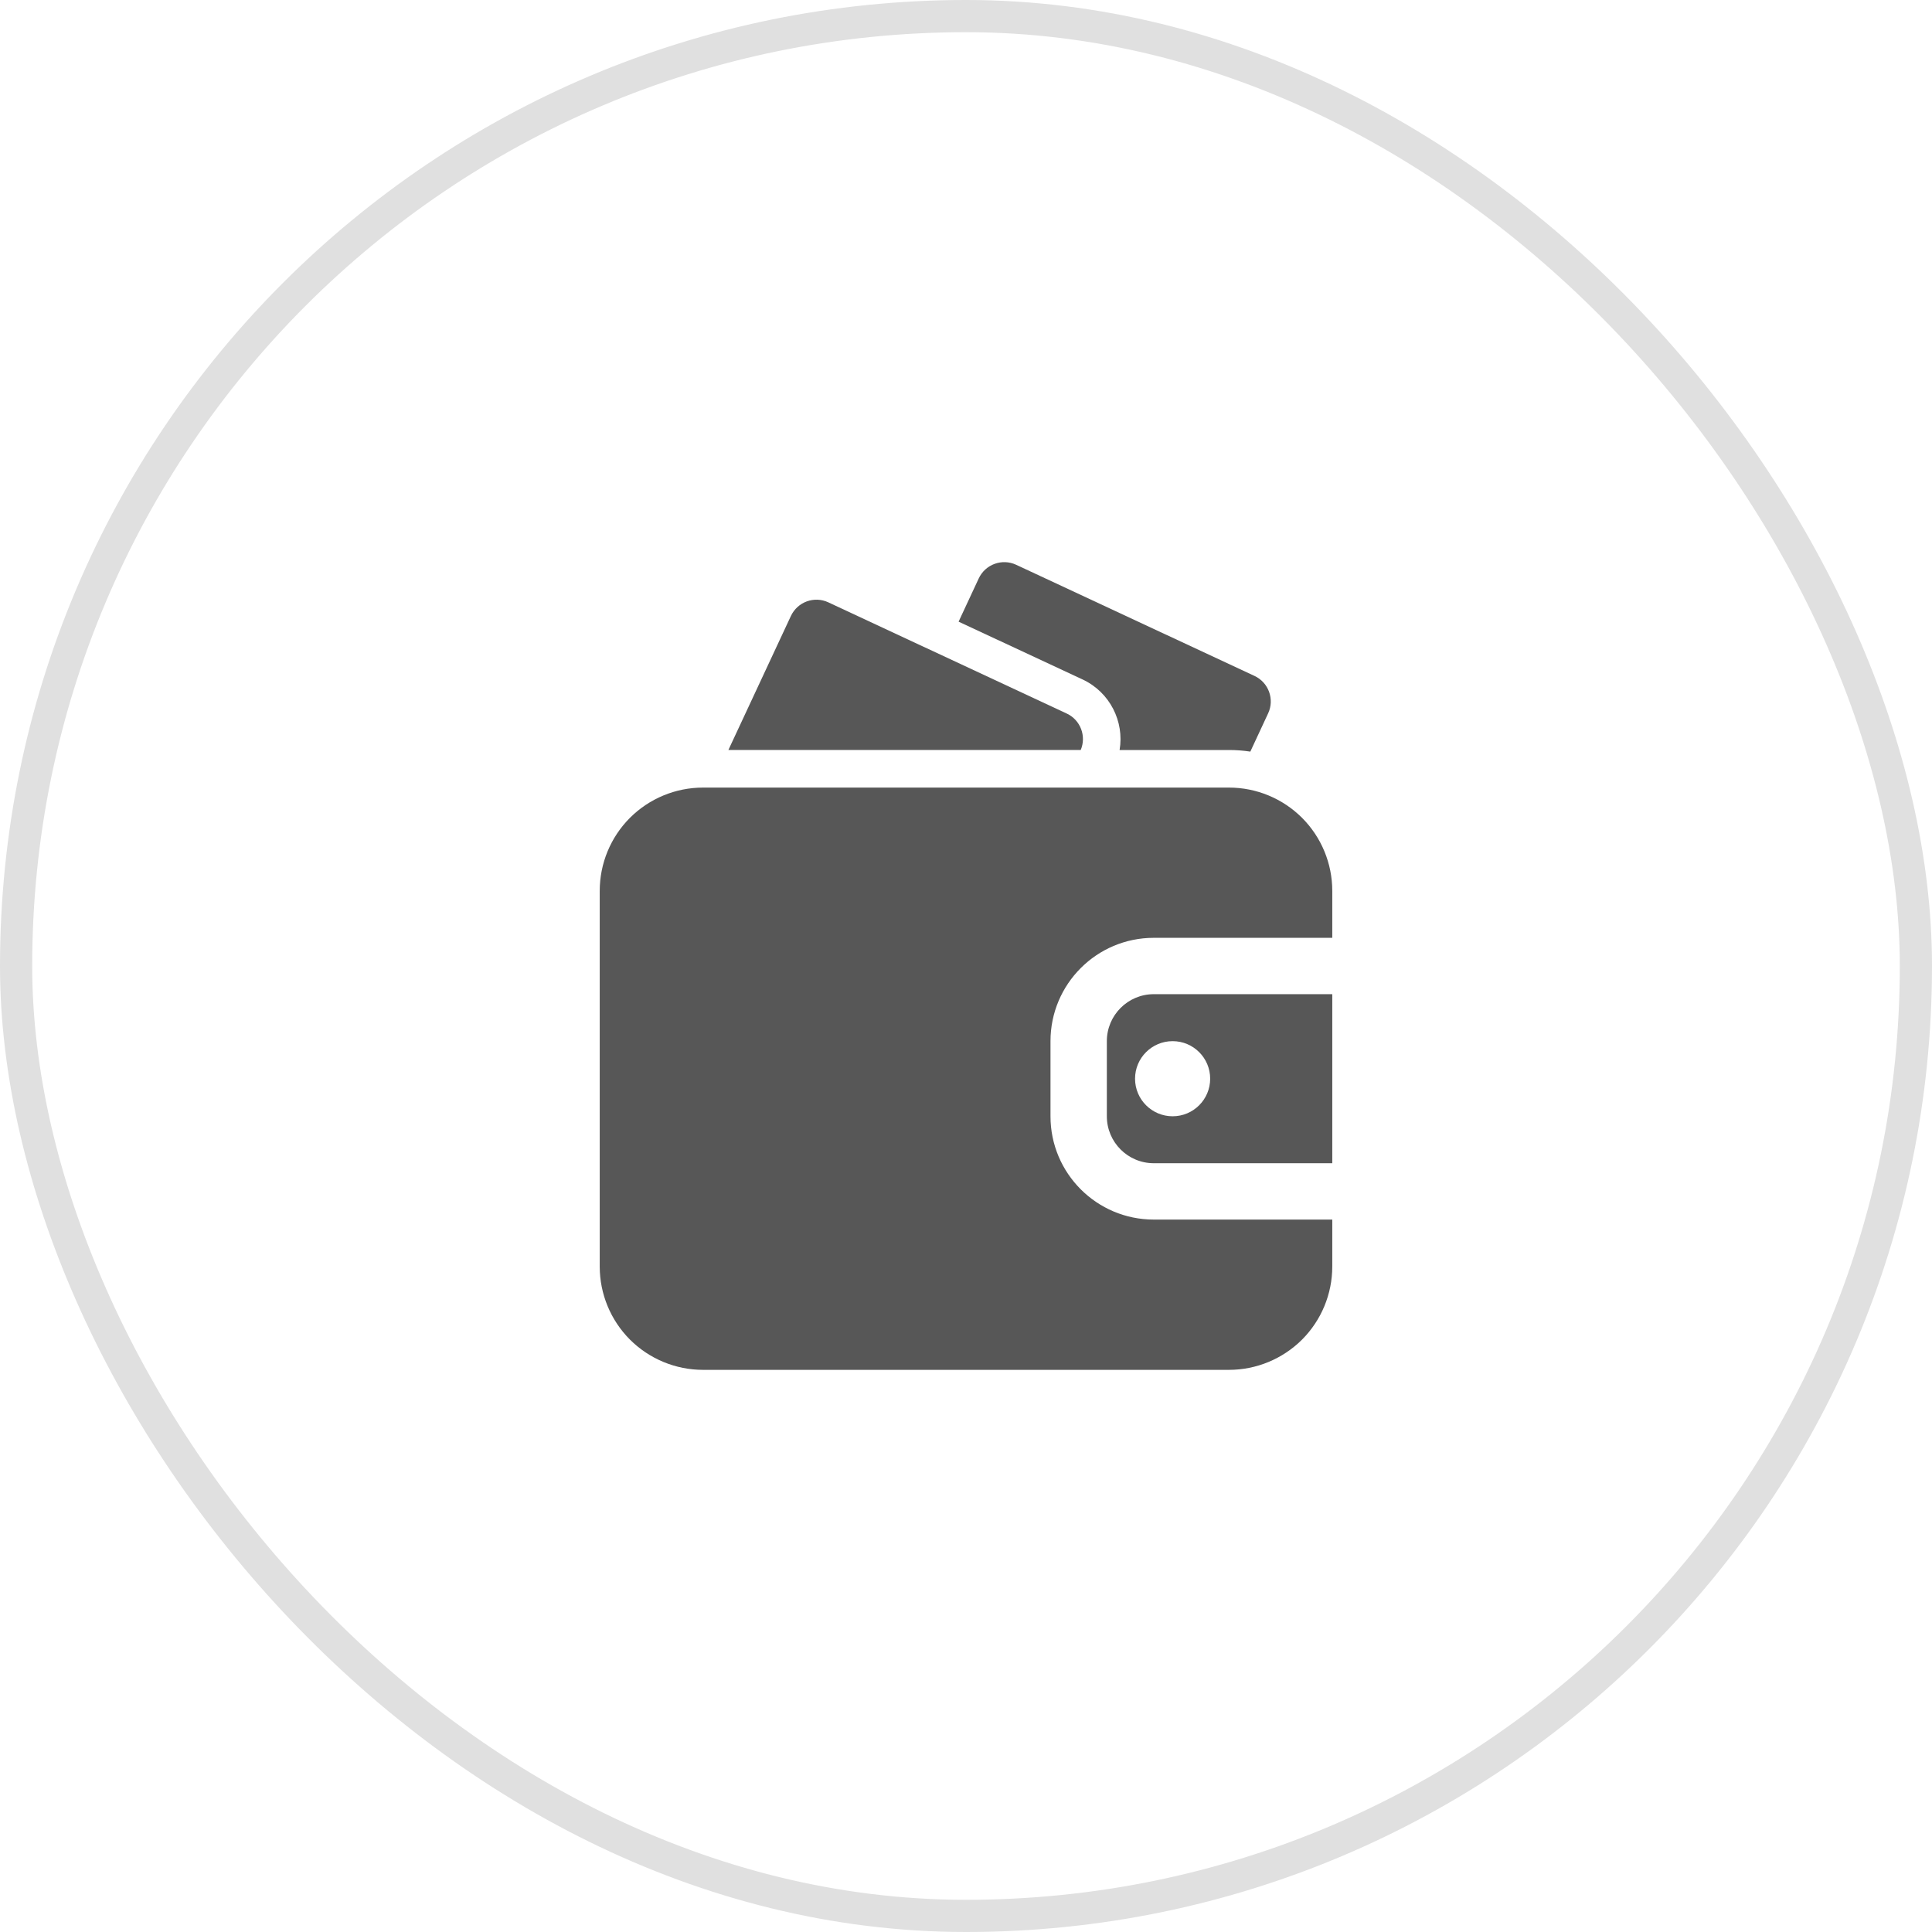
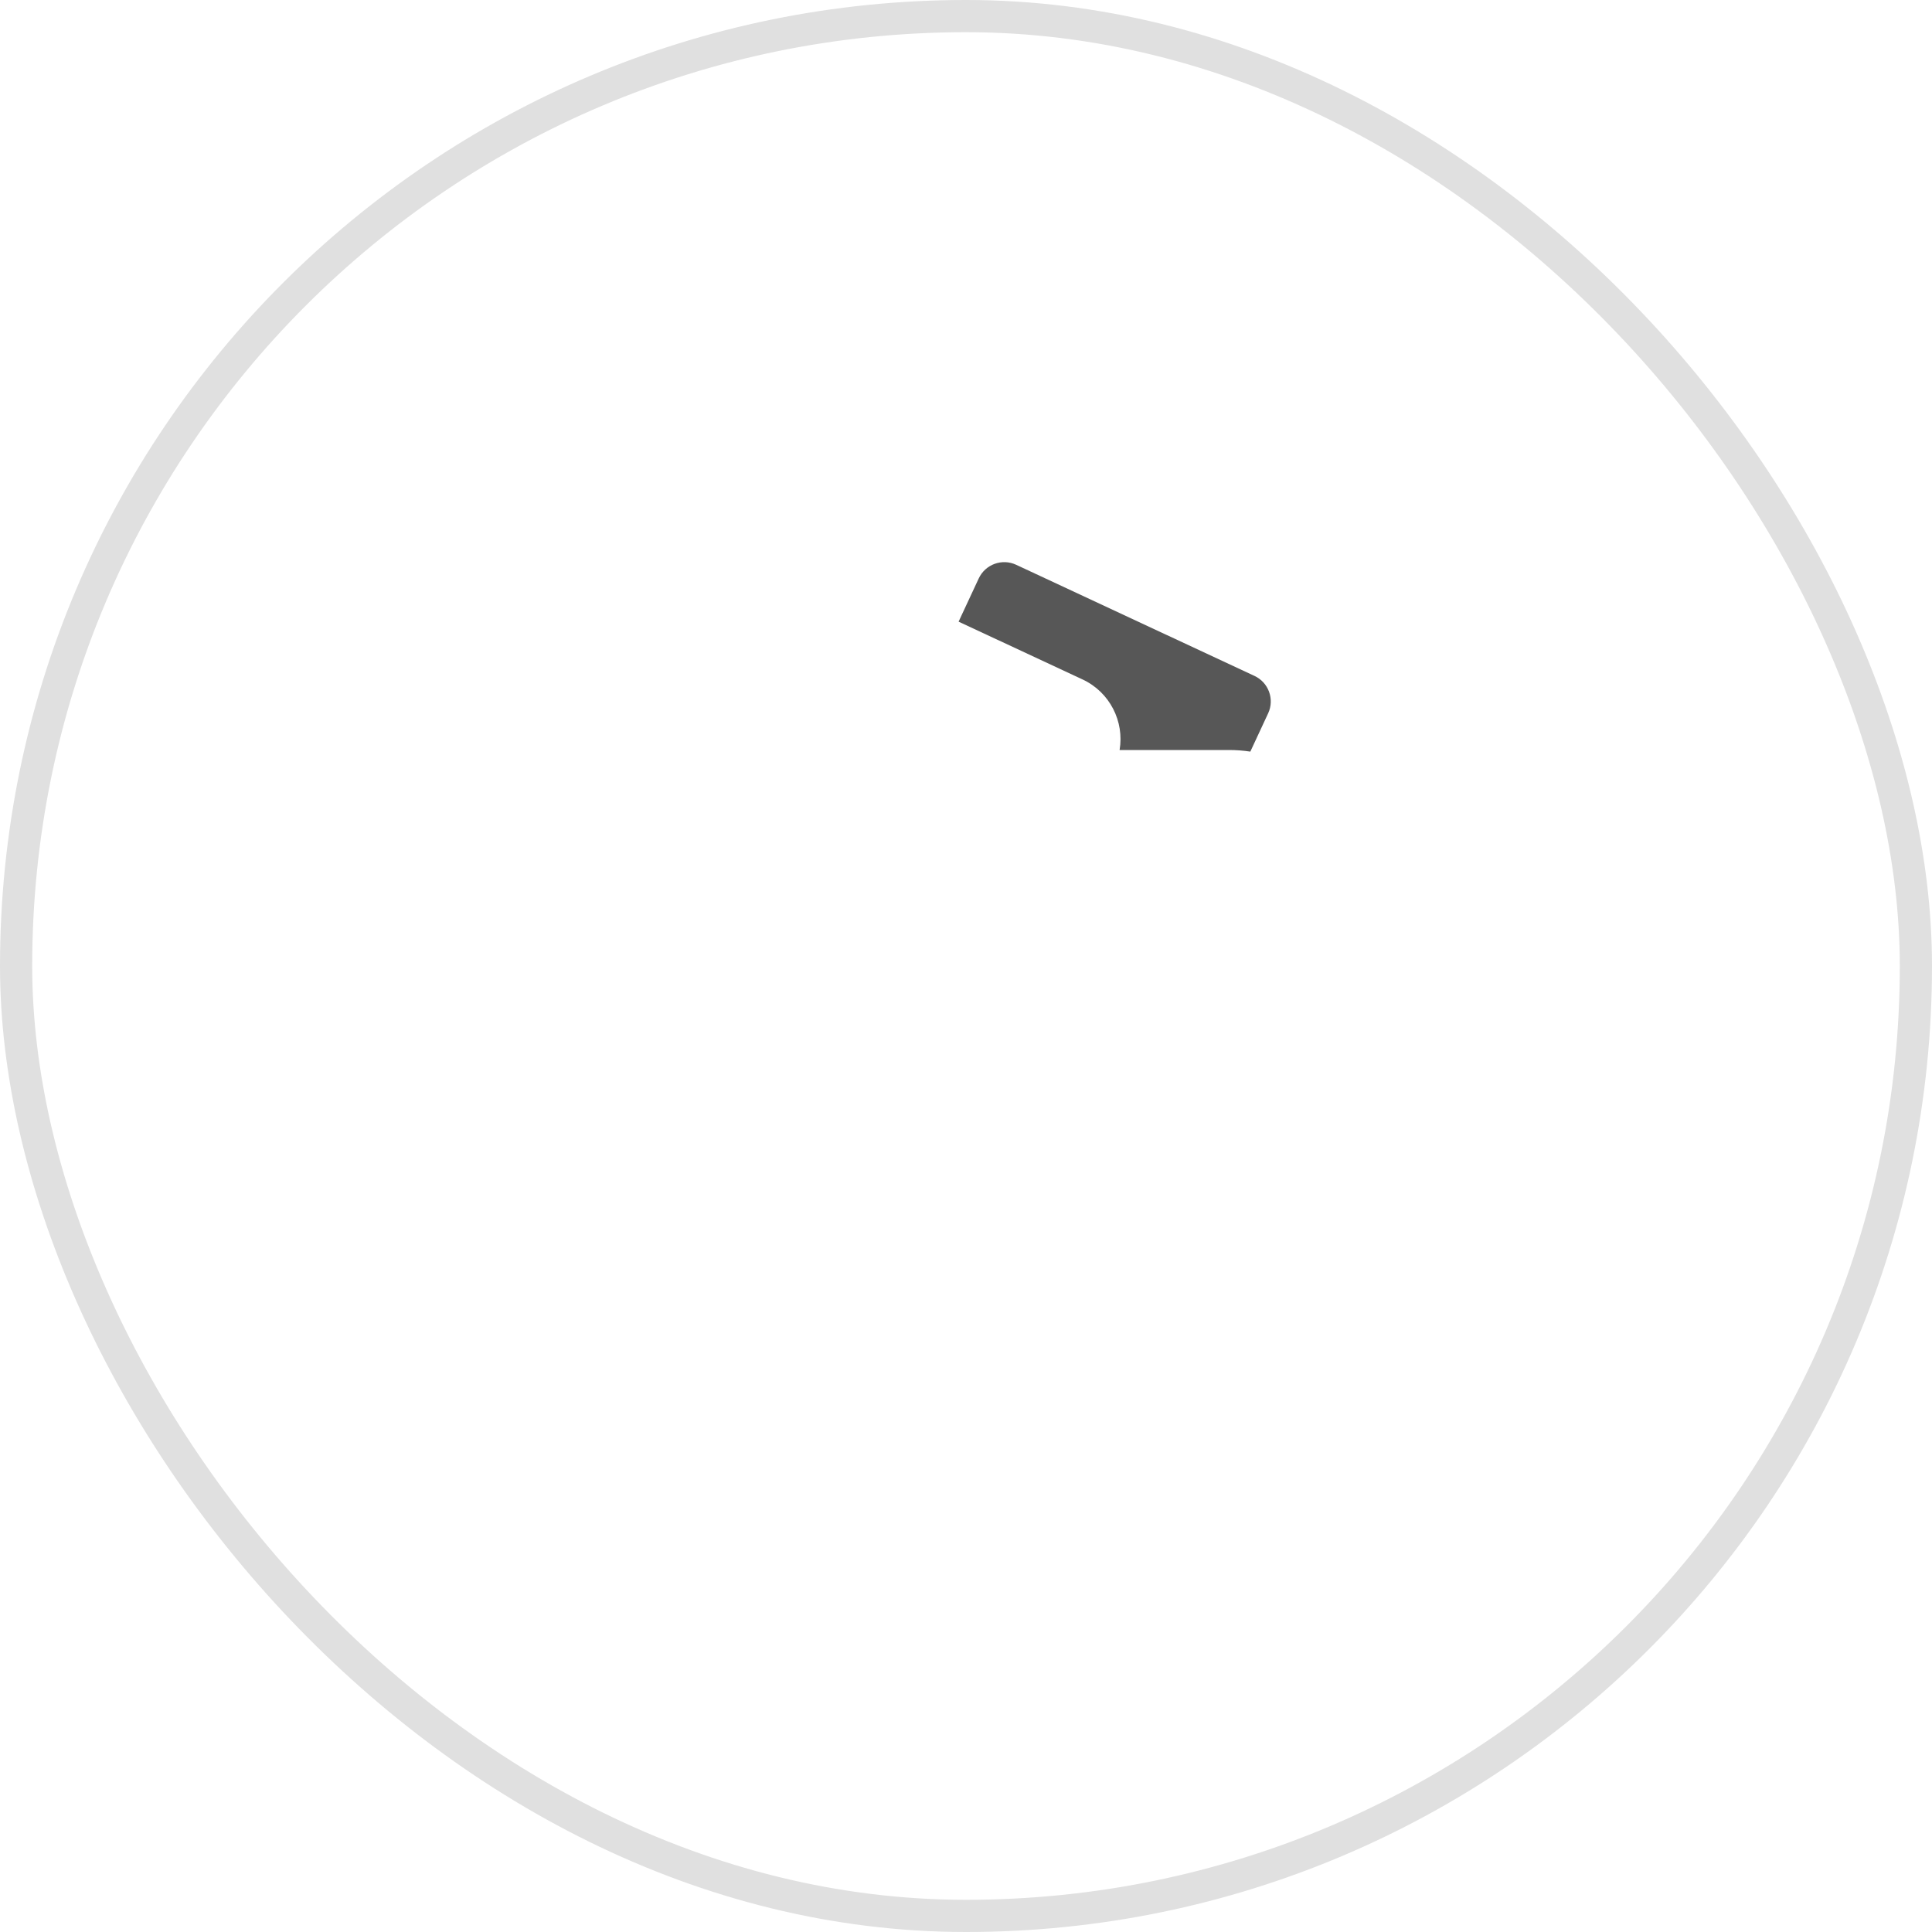
<svg xmlns="http://www.w3.org/2000/svg" width="60" height="60" viewBox="0 0 60 60" fill="none">
  <rect x="0.5" y="0.5" width="59" height="59" rx="29.5" stroke="#E0E0E0" />
-   <path fill-rule="evenodd" clip-rule="evenodd" d="M41.375 37.875H35.832C34.06 37.875 32.624 36.439 32.624 34.667V32.334C32.624 30.561 34.06 29.125 35.832 29.125H41.375V27.667C41.375 26.816 41.037 26 40.436 25.398C39.834 24.797 39.017 24.459 38.167 24.459C34.127 24.459 25.873 24.459 21.833 24.459C20.983 24.459 20.166 24.797 19.564 25.398C18.963 26 18.625 26.816 18.625 27.667V39.334C18.625 40.184 18.963 41.001 19.564 41.603C20.166 42.203 20.983 42.542 21.833 42.542H38.167C39.017 42.542 39.834 42.203 40.436 41.603C41.037 41.001 41.375 40.184 41.375 39.334V37.875ZM41.375 30.875V36.125H35.832C35.027 36.125 34.374 35.472 34.374 34.667V32.334C34.374 31.529 35.027 30.875 35.832 30.875H41.375ZM36.417 32.334C37.061 32.334 37.583 32.856 37.583 33.5C37.583 34.144 37.061 34.667 36.417 34.667C35.773 34.667 35.25 34.144 35.25 33.5C35.25 32.856 35.773 32.334 36.417 32.334Z" fill="#575757" />
  <path fill-rule="evenodd" clip-rule="evenodd" d="M34.77 23.292H38.167C38.39 23.292 38.612 23.309 38.83 23.342L39.383 22.154C39.587 21.717 39.398 21.196 38.961 20.992L31.558 17.54C31.12 17.336 30.6 17.526 30.396 17.963L29.77 19.306L33.62 21.101C34.471 21.498 34.92 22.409 34.77 23.292Z" fill="#575757" />
-   <path fill-rule="evenodd" clip-rule="evenodd" d="M22.621 23.291H33.563C33.745 22.86 33.555 22.358 33.127 22.159L25.724 18.706C25.287 18.502 24.767 18.692 24.562 19.13L22.621 23.291Z" fill="#575757" />
</svg>